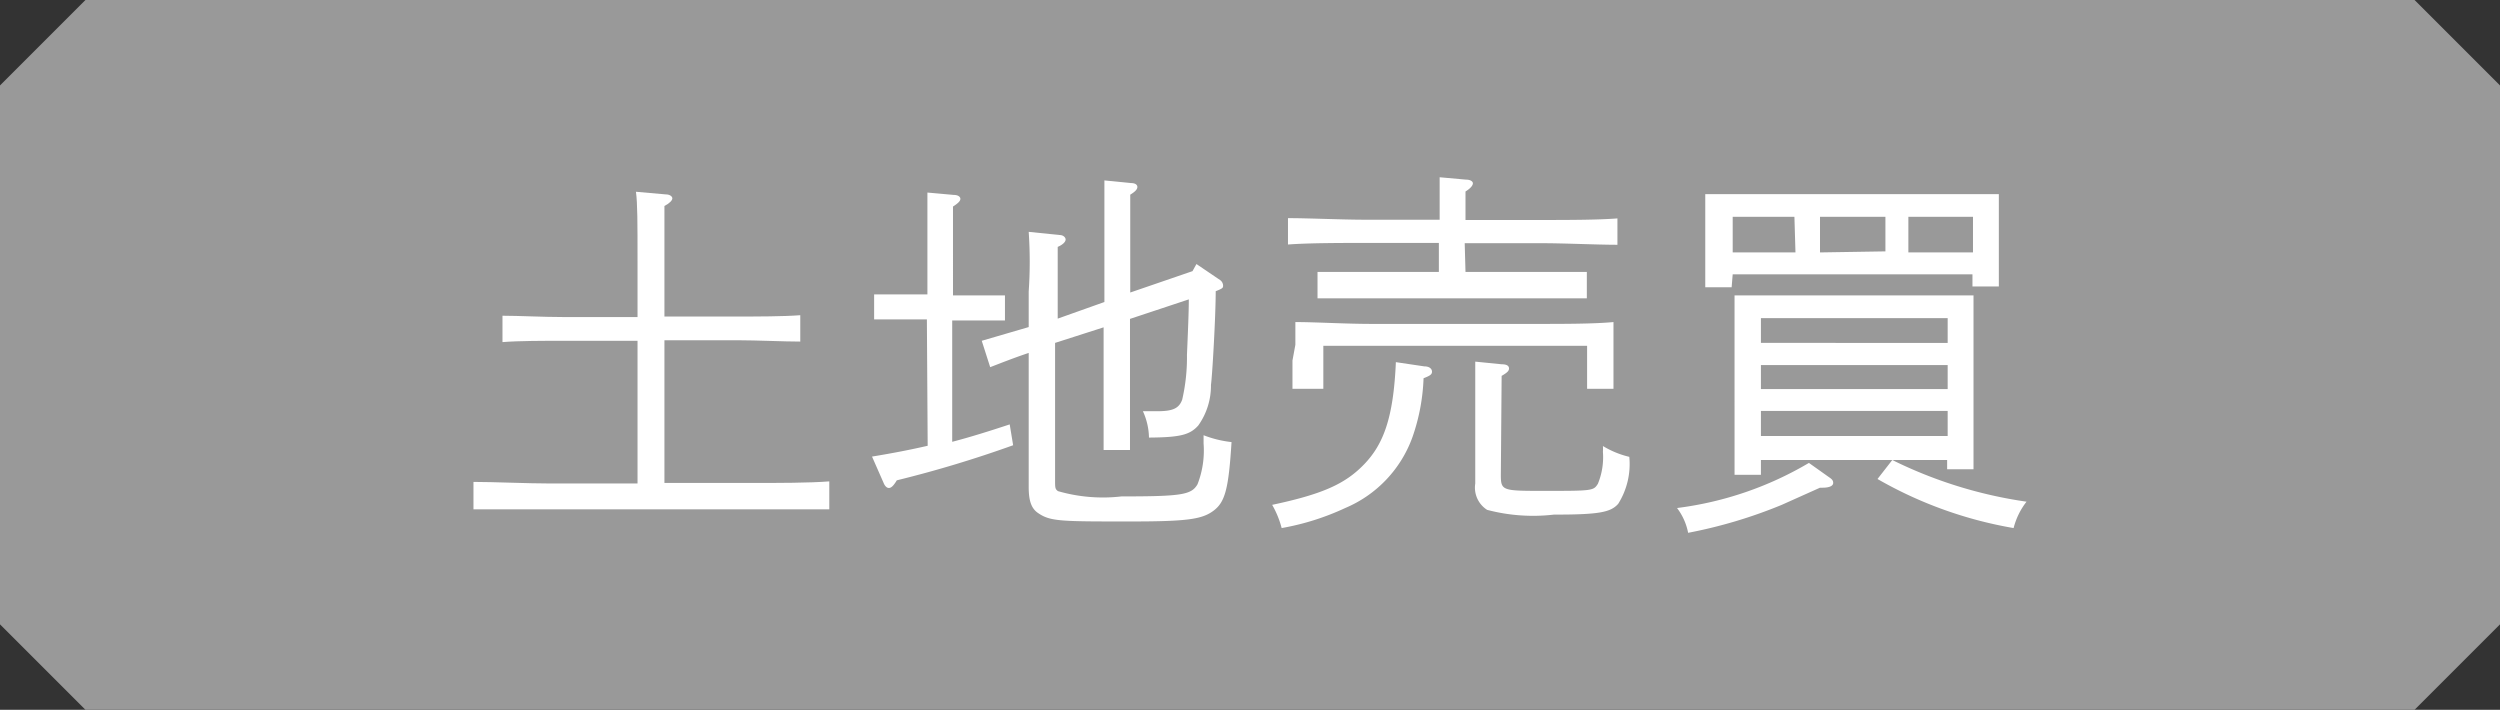
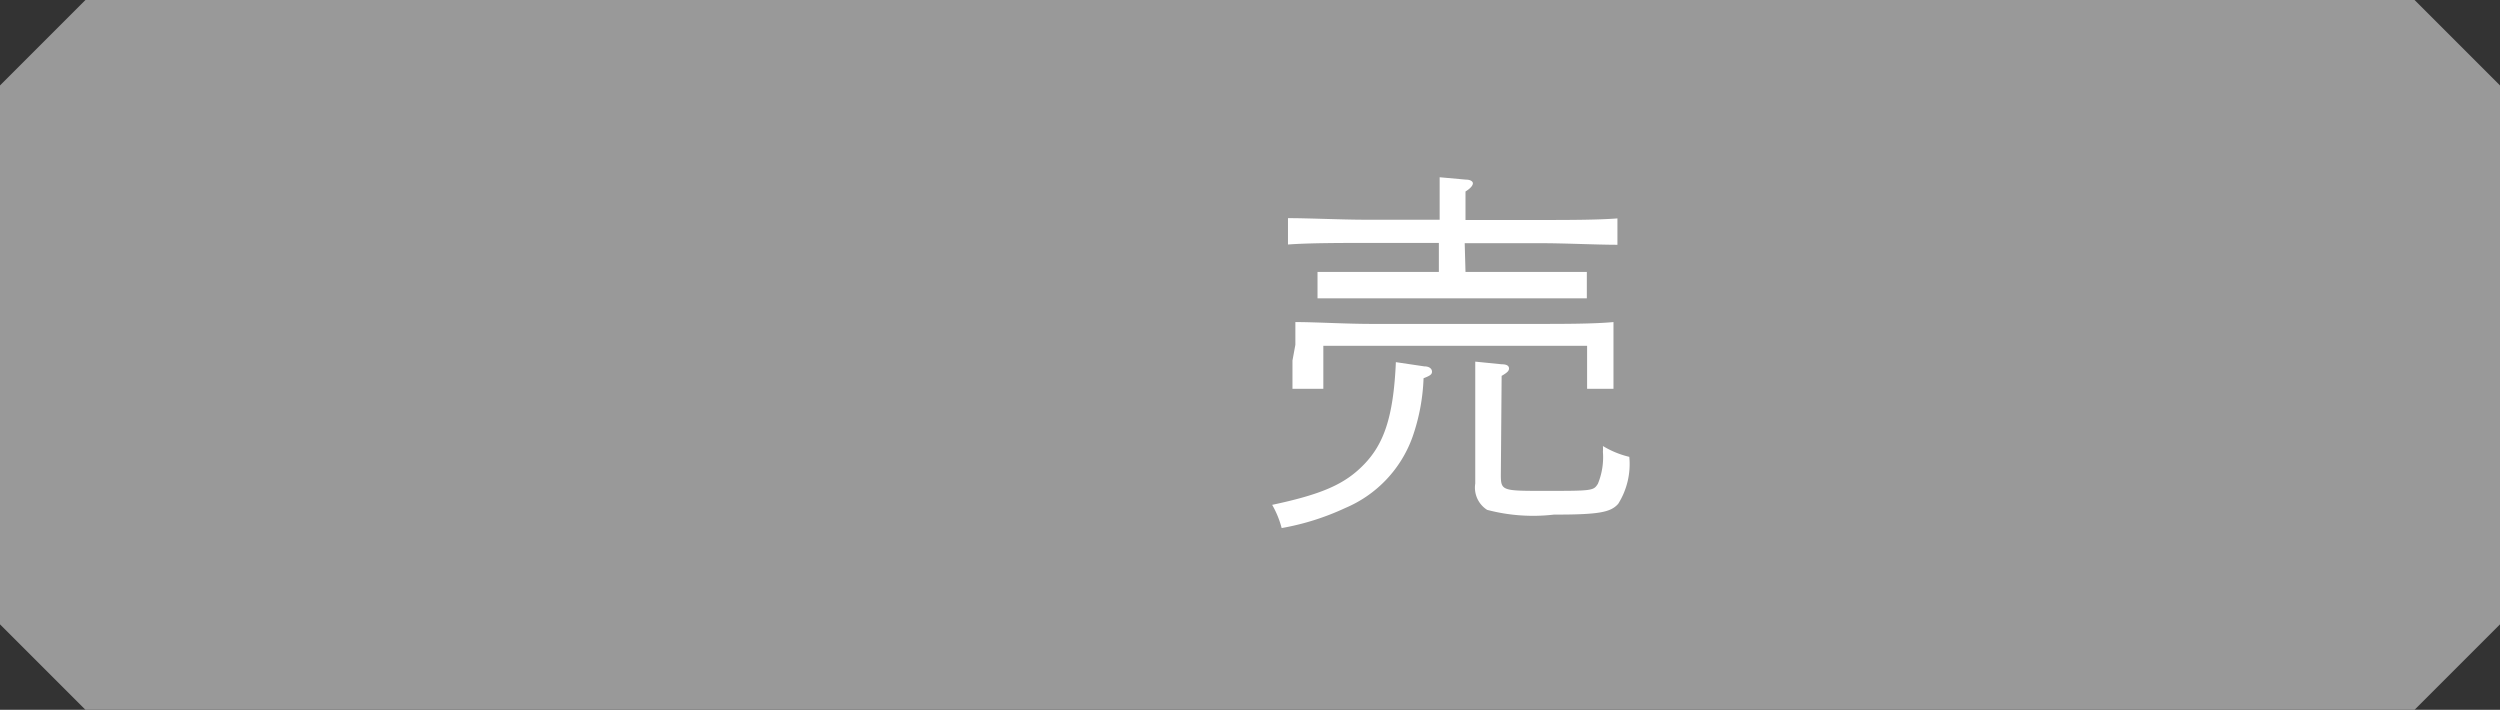
<svg xmlns="http://www.w3.org/2000/svg" viewBox="0 0 94.78 26.91">
  <rect x="0" y="0" width="94.78" height="26.91" fill="#333333" stroke="none" />
  <defs>
    <style>.cls-1{fill:#999;}.cls-2{fill:#fff;}</style>
  </defs>
  <g id="レイヤー_2" data-name="レイヤー 2">
    <g id="レイヤー_3" data-name="レイヤー 3">
      <path class="cls-1" d="M91.54,26.91H3.24L0,23.67V3.24L3.24,0h88.3l3.24,3.24V23.67Z" />
-       <path class="cls-2" d="M24.17,12.92h-2.8c-.76,0-1.71,0-2.32.05v-1c.61,0,1.56.05,2.32.05h2.8V9.9c0-1.44,0-2.2-.06-2.63l1.13.1c.16,0,.25.08.25.15s-.09.18-.3.29V12H28c.67,0,1.71,0,2.34-.05v1c-.63,0-1.67-.05-2.34-.05H25.19v5.41h3.35c.92,0,2.16,0,2.9-.06v1.06c-.77,0-2,0-2.9,0H20.86c-.81,0-2.12,0-2.91,0V18.27c.76,0,2.07.06,2.91.06h3.31Z" />
-       <path class="cls-2" d="M35.14,12.11h-2v-.95c.38,0,.85,0,1.17,0h.85V9.49c0-1.12,0-1.79,0-2.19l1,.09c.16,0,.25.07.25.15s-.09.17-.28.29V11.2h.81c.36,0,.93,0,1.16,0v.95h-2v4.6c.69-.18,1.39-.4,2.18-.66l.13.79A44,44,0,0,1,34,18.21c-.12.2-.21.29-.3.29s-.16-.09-.2-.19l-.44-1c.79-.13,1.46-.26,2.11-.41Zm6.73-.66v-2c0-1.41,0-2.22,0-2.61l1,.1c.18,0,.25.07.25.15s-.07.17-.27.29c0,.36,0,1,0,2.07v1.64l2.36-.81.15-.27.9.61a.27.27,0,0,1,.11.2c0,.09,0,.11-.28.22,0,.95-.13,3.22-.18,3.55a2.6,2.6,0,0,1-.48,1.54c-.32.36-.69.45-1.87.46a2.51,2.51,0,0,0-.23-1l.55,0c.59,0,.82-.11.94-.44A7.15,7.15,0,0,0,45,13.45c.06-1.36.07-1.81.07-2.1l-2.23.74v2.4c0,1.06,0,2.06,0,2.57h-1c0-.6,0-1.36,0-2.57V12.41L40,13v5.19c0,.3,0,.35.11.43a6.14,6.14,0,0,0,2.41.2c2.28,0,2.65-.06,2.88-.46a3.52,3.52,0,0,0,.23-1.55v-.31a4.14,4.14,0,0,0,1.06.26c-.11,1.76-.24,2.27-.68,2.6s-1,.41-3.18.41c-2.6,0-3,0-3.46-.31-.26-.17-.37-.45-.37-1V13.38c-.57.19-1.12.41-1.46.54l-.32-1L39,12.4V11.05A16.42,16.42,0,0,0,39,8.79l1.17.12c.14,0,.23.09.23.17s-.09.19-.3.28c0,.42,0,.91,0,1.55v1.17Z" />
      <path class="cls-2" d="M54,13.89c.2,0,.29.1.29.2s-.06.15-.32.25a7.55,7.55,0,0,1-.42,2.23A4.61,4.61,0,0,1,51,19.26a9.65,9.65,0,0,1-2.41.76,3.52,3.52,0,0,0-.36-.88c1.88-.4,2.76-.78,3.49-1.54s1.11-1.76,1.2-3.87Zm1.56-3.58h2.6c.59,0,1.53,0,2,0v1c-.54,0-1.49,0-2,0H52c-.63,0-1.45,0-2.05,0v-1c.56,0,1.39,0,2.05,0h2.55V9.21H51.75c-.82,0-2.13,0-2.92.06v-1c.76,0,2.07.06,2.92.06h2.83V8.08c0-.68,0-.85,0-1.36l1,.09c.17,0,.26.07.26.14s-.07.18-.28.31V8.34h2.85c.92,0,2.18,0,2.91-.06v1c-.78,0-2-.06-2.91-.06H55.53Zm-6.45,2.76c0-.25,0-.47,0-.86.76,0,1.9.07,2.9.07h6.27c1,0,2.15,0,2.89-.07,0,.39,0,.61,0,.86v.6c0,.32,0,.67,0,1.07h-1V13.11h-10v1.63H49c0-.4,0-.75,0-1.07ZM56.9,18c0,.6.05.61,1.58.61,1.9,0,1.93,0,2.1-.27a2.66,2.66,0,0,0,.19-1.21,1.77,1.77,0,0,0,0-.22,3.46,3.46,0,0,0,1,.41,2.83,2.83,0,0,1-.42,1.78c-.29.33-.75.41-2.44.41a6.83,6.83,0,0,1-2.53-.18,1,1,0,0,1-.45-1V14.71c0-.41,0-.73,0-1l1,.1c.21,0,.28.07.28.16s-.07.16-.28.28Z" />
-       <path class="cls-2" d="M69,18.49l-1.45.65A18.27,18.27,0,0,1,64,20.2a2.26,2.26,0,0,0-.42-.94,13,13,0,0,0,5-1.71l.76.54c.12.08.16.13.16.22s-.1.18-.41.18Zm-3.35-7.6h-1c0-.33,0-.83,0-1.54v-.7c0-.47,0-1,0-1.29H75.78c0,.26,0,.82,0,1.29v.7c0,.68,0,1.18,0,1.51h-1V10.4H65.69Zm2.38-2.67H65.69V9.57h2.38ZM66.76,18h-1c0-.59,0-1.45,0-2.57V13.51c0-.88,0-1.86,0-2.31.38,0,.73,0,1.24,0h6.58c.5,0,.85,0,1.24,0,0,.47,0,.47,0,2.31v1.72c0,1.15,0,2,0,2.56h-1v-.35H66.76Zm7.08-5v-.94H66.76V13Zm-7.08,1.75h7.08v-.91H66.76Zm0,1.78h7.08v-.95H66.76Zm4.72-7V8.22H69V9.57Zm.26,7.91a16.86,16.86,0,0,0,5.09,1.58,2.7,2.7,0,0,0-.49,1,15.64,15.64,0,0,1-5.16-1.86ZM74.8,9.57V8.22H72.35V9.57Z" />
    </g>
  </g>
</svg>